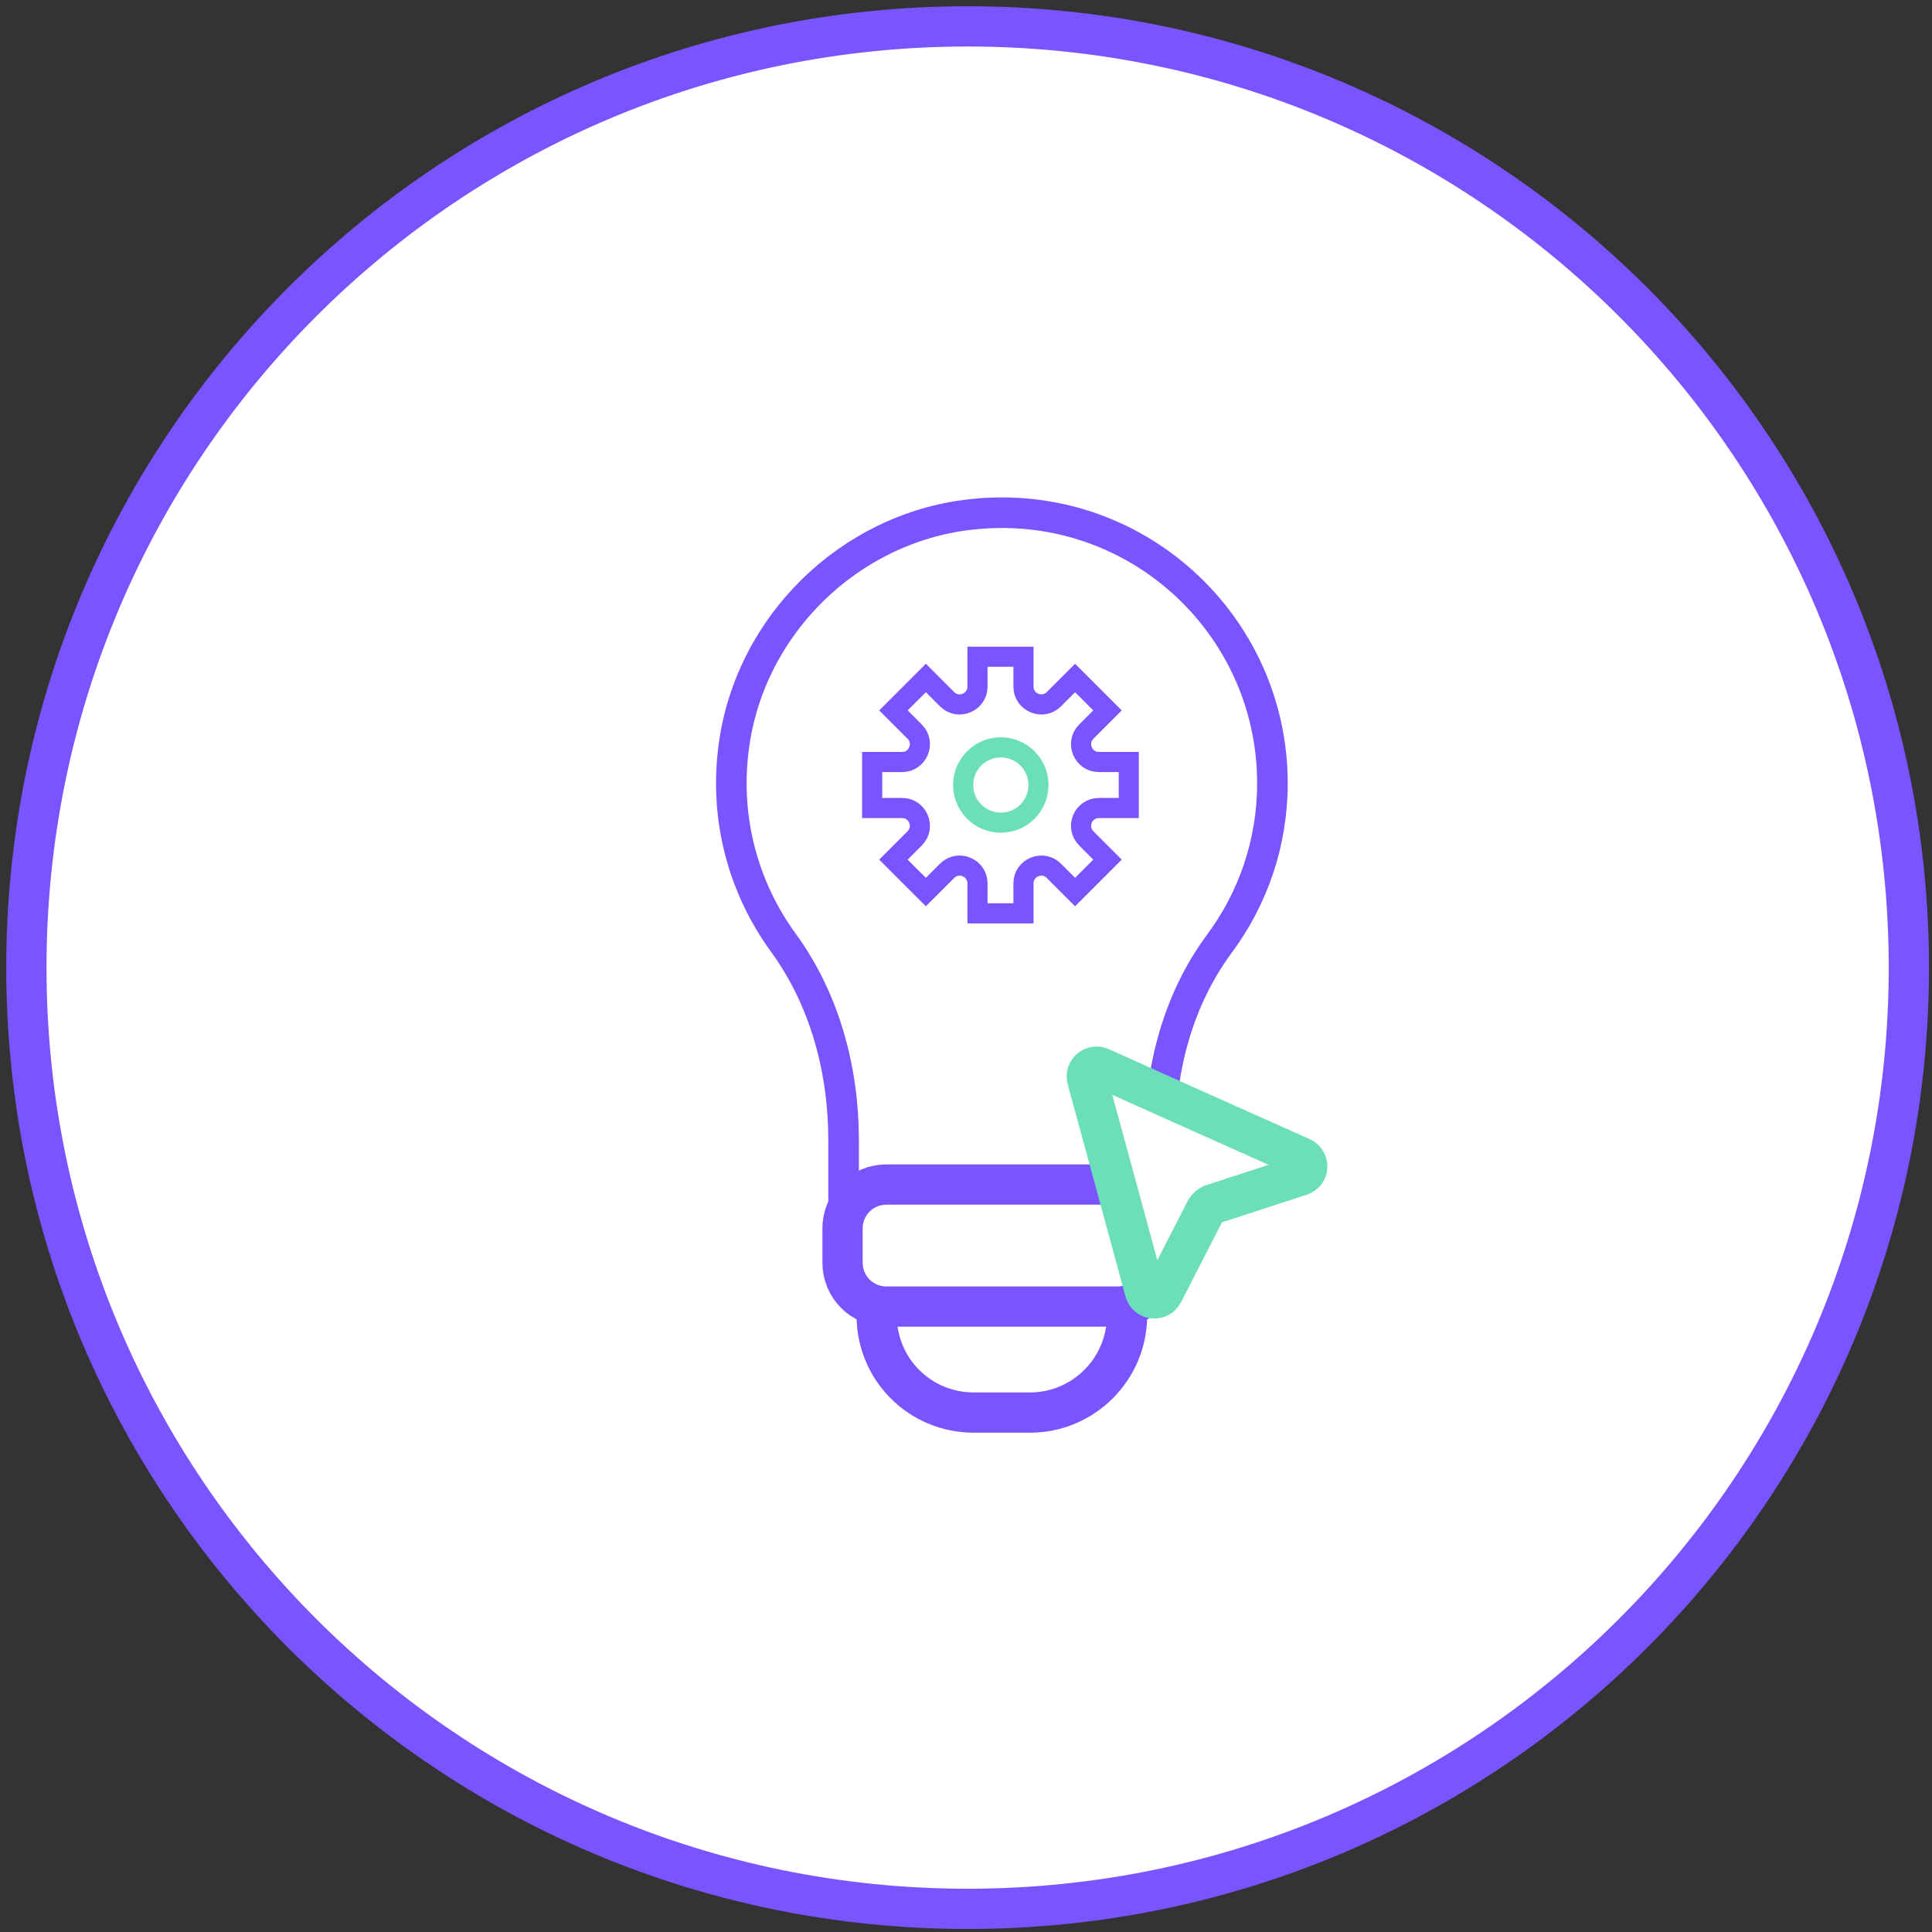
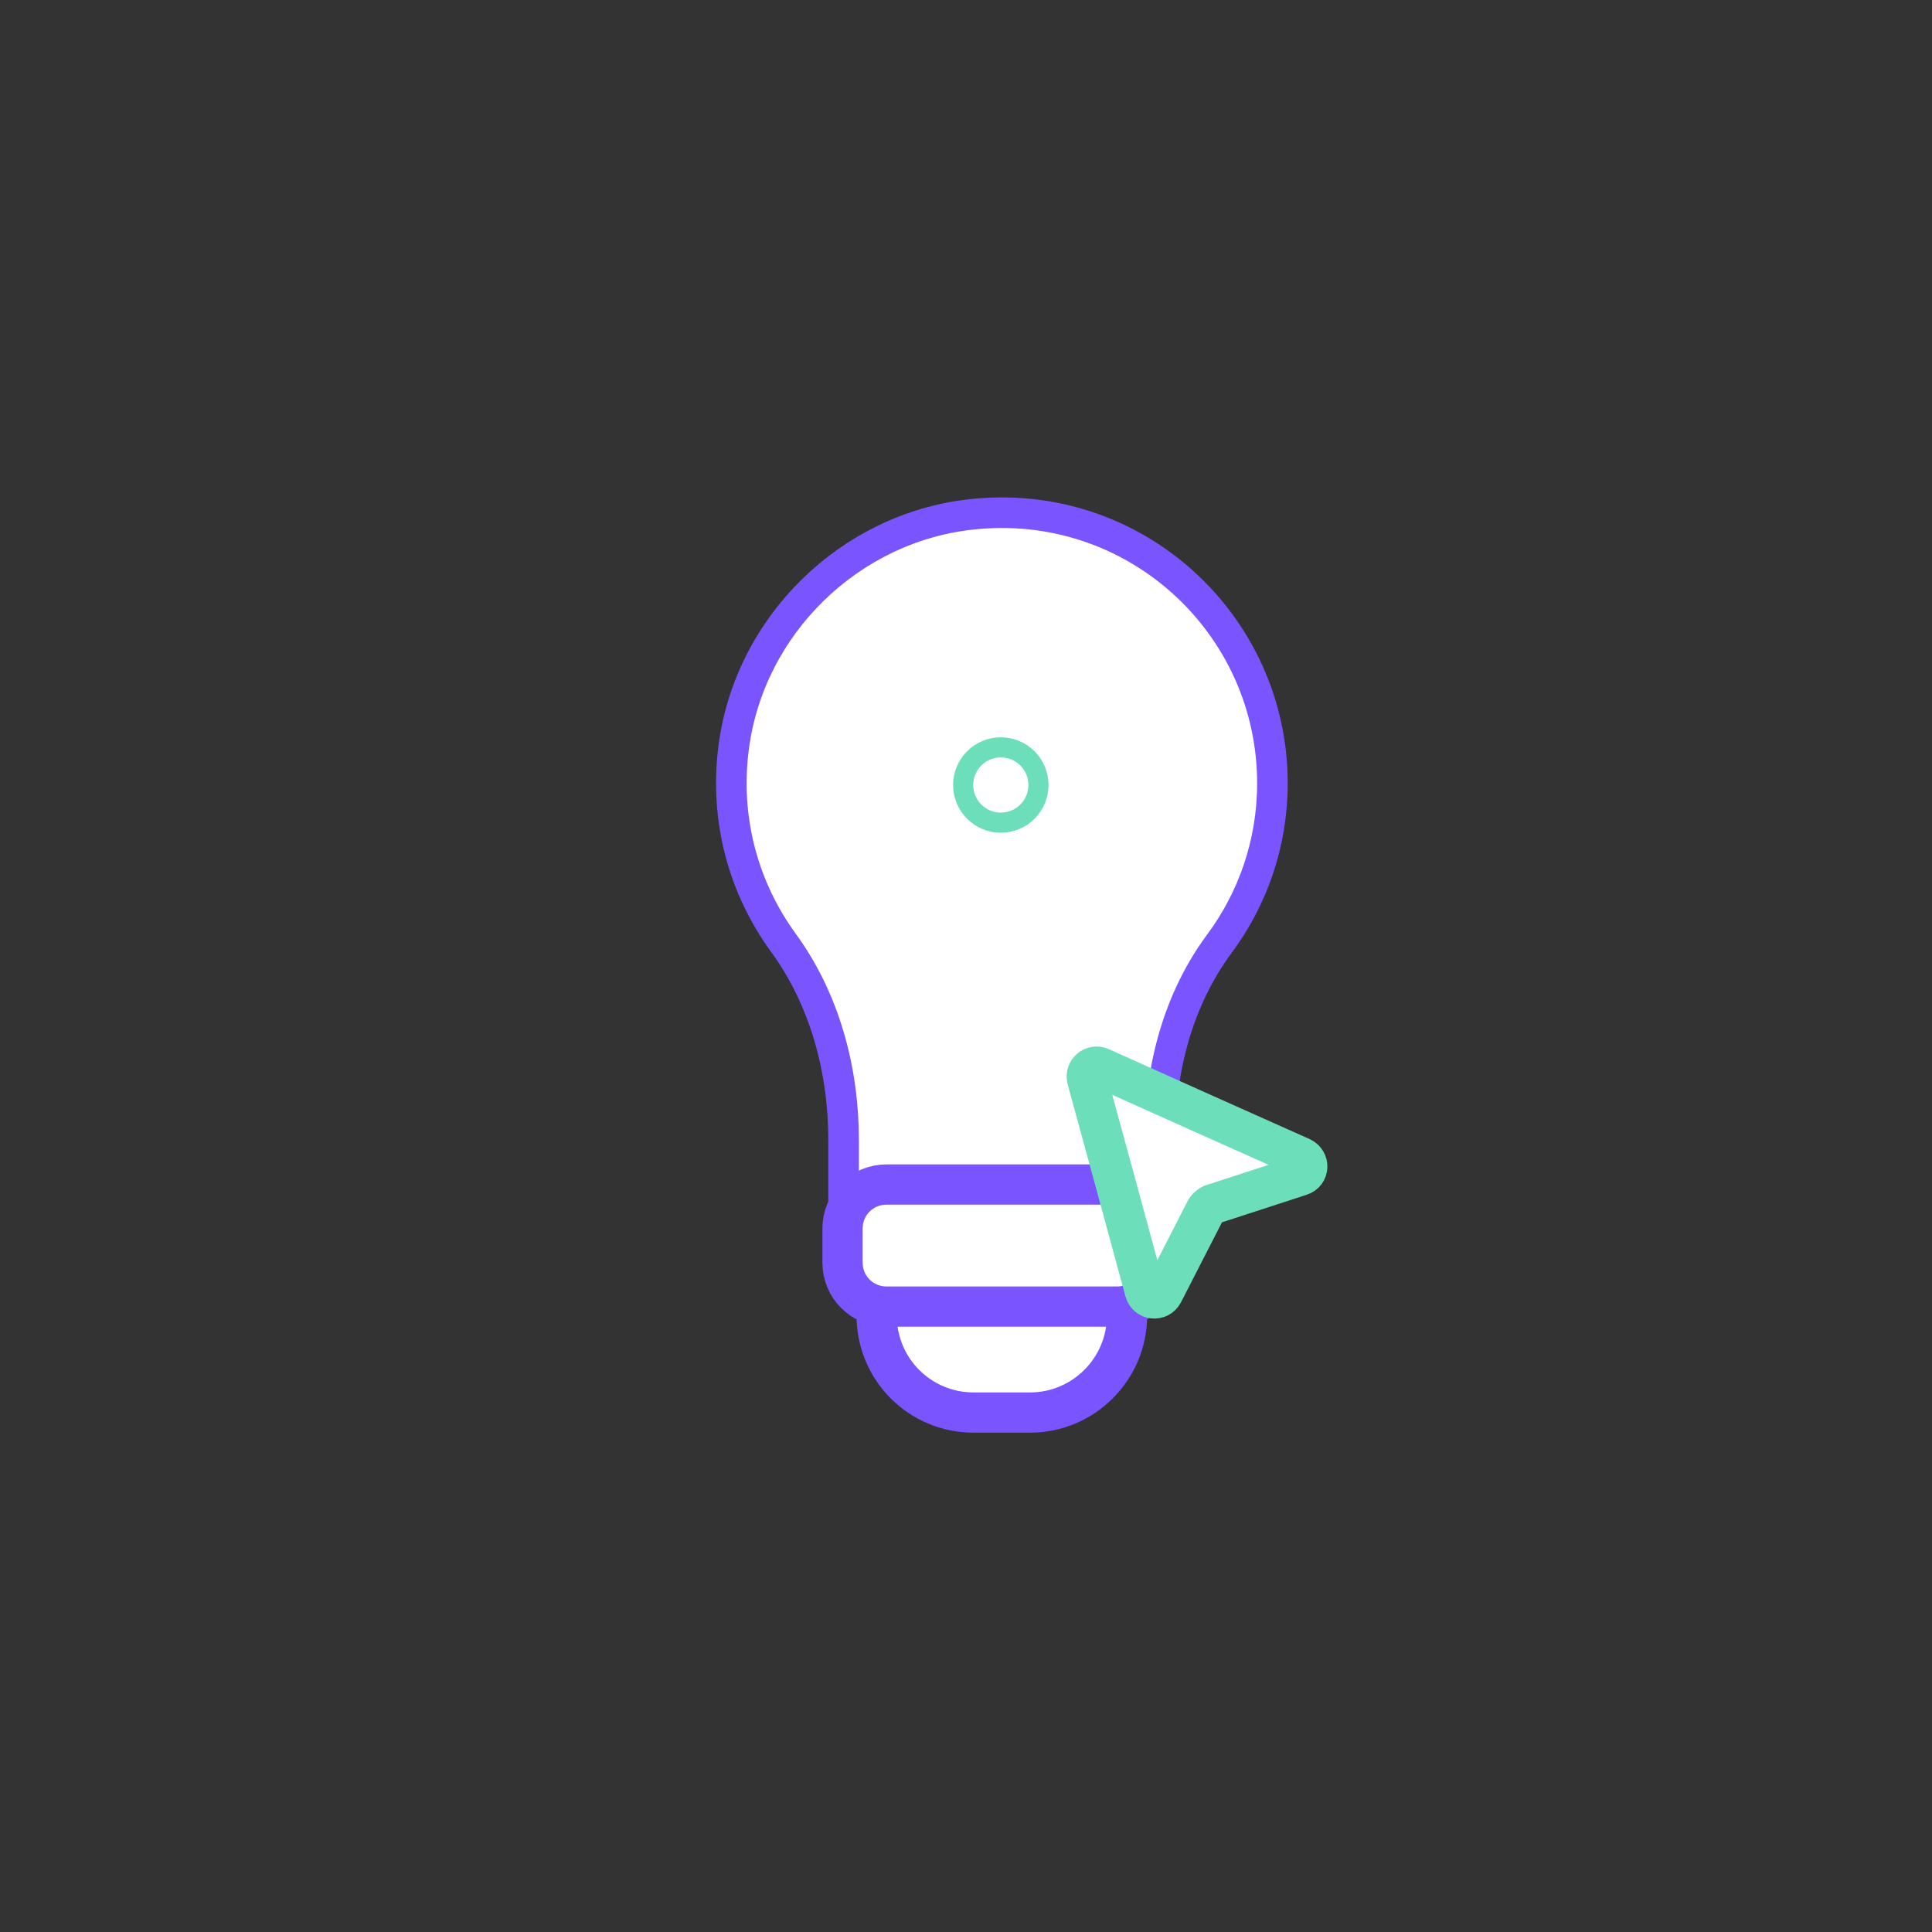
<svg xmlns="http://www.w3.org/2000/svg" width="96" height="96" viewBox="0 0 96 96" fill="none">
  <rect x="0" y="0" width="96" height="96" fill="#333333" stroke="none" />
-   <path d="M48.081 94.85C73.911 94.85 94.85 73.911 94.85 48.081C94.85 22.25 73.911 1.311 48.081 1.311C22.25 1.311 1.311 22.25 1.311 48.081C1.311 73.911 22.25 94.85 48.081 94.85Z" fill="white" stroke="#7954FF" stroke-width="2" stroke-miterlimit="10" />
  <path d="M51.185 70.189H48.379C45.711 70.189 43.562 68.041 43.562 65.373V61.961C43.562 59.293 45.711 57.145 48.379 57.145H51.185C53.853 57.145 56.001 59.293 56.001 61.961V65.373C56.001 68.024 53.836 70.189 51.185 70.189Z" fill="white" stroke="#7954FF" stroke-width="2" stroke-miterlimit="10" stroke-linecap="round" />
  <path d="M63.226 38.921C63.226 30.986 56.348 24.646 48.224 25.564C42.195 26.24 37.258 31.073 36.461 37.102C35.976 40.757 36.98 44.17 38.921 46.838C40.982 49.661 41.918 53.161 41.918 56.66V60.541H57.648V56.435C57.648 53.04 58.566 49.627 60.593 46.89C62.239 44.672 63.226 41.918 63.226 38.921Z" fill="white" stroke="#7954FF" stroke-width="1.52" stroke-miterlimit="10" />
  <path d="M55.516 64.923H44.048C42.835 64.923 41.865 63.953 41.865 62.74V61.042C41.865 59.83 42.835 58.859 44.048 58.859H55.516C56.729 58.859 57.699 59.83 57.699 61.042V62.74C57.699 63.953 56.729 64.923 55.516 64.923Z" fill="white" stroke="#7954FF" stroke-width="2" stroke-miterlimit="10" stroke-linecap="round" />
-   <path d="M56.088 37.864H54.598C53.819 37.864 53.42 36.911 53.975 36.356L55.031 35.3L53.42 33.689L52.364 34.745C51.809 35.3 50.856 34.901 50.856 34.122V32.632H48.57V34.122C48.57 34.901 47.617 35.3 47.062 34.745L46.006 33.689L44.395 35.3L45.451 36.356C46.006 36.911 45.607 37.864 44.828 37.864H43.338V40.15H44.828C45.607 40.15 46.006 41.103 45.451 41.657L44.395 42.714L46.006 44.325L47.062 43.269C47.617 42.714 48.57 43.113 48.57 43.892V45.382H50.856V43.892C50.856 43.113 51.809 42.714 52.364 43.269L53.42 44.325L55.031 42.714L53.975 41.657C53.42 41.103 53.819 40.15 54.598 40.15H56.088V37.864Z" stroke="#7954FF" stroke-miterlimit="10" />
  <path d="M49.73 40.878C50.764 40.878 51.601 40.04 51.601 39.007C51.601 37.973 50.764 37.136 49.73 37.136C48.697 37.136 47.859 37.973 47.859 39.007C47.859 40.04 48.697 40.878 49.73 40.878Z" stroke="#6DDEBA" stroke-miterlimit="10" />
  <path d="M59.924 60.096L57.793 64.254C57.585 64.653 57.014 64.583 56.892 64.168L55.489 59.005L54.017 53.617C53.913 53.219 54.311 52.873 54.692 53.046L59.786 55.333L64.671 57.515C65.069 57.706 65.052 58.278 64.619 58.416L60.201 59.854C60.097 59.906 59.993 59.993 59.924 60.096Z" fill="white" stroke="#6DDEBA" stroke-width="2" stroke-miterlimit="10" />
</svg>